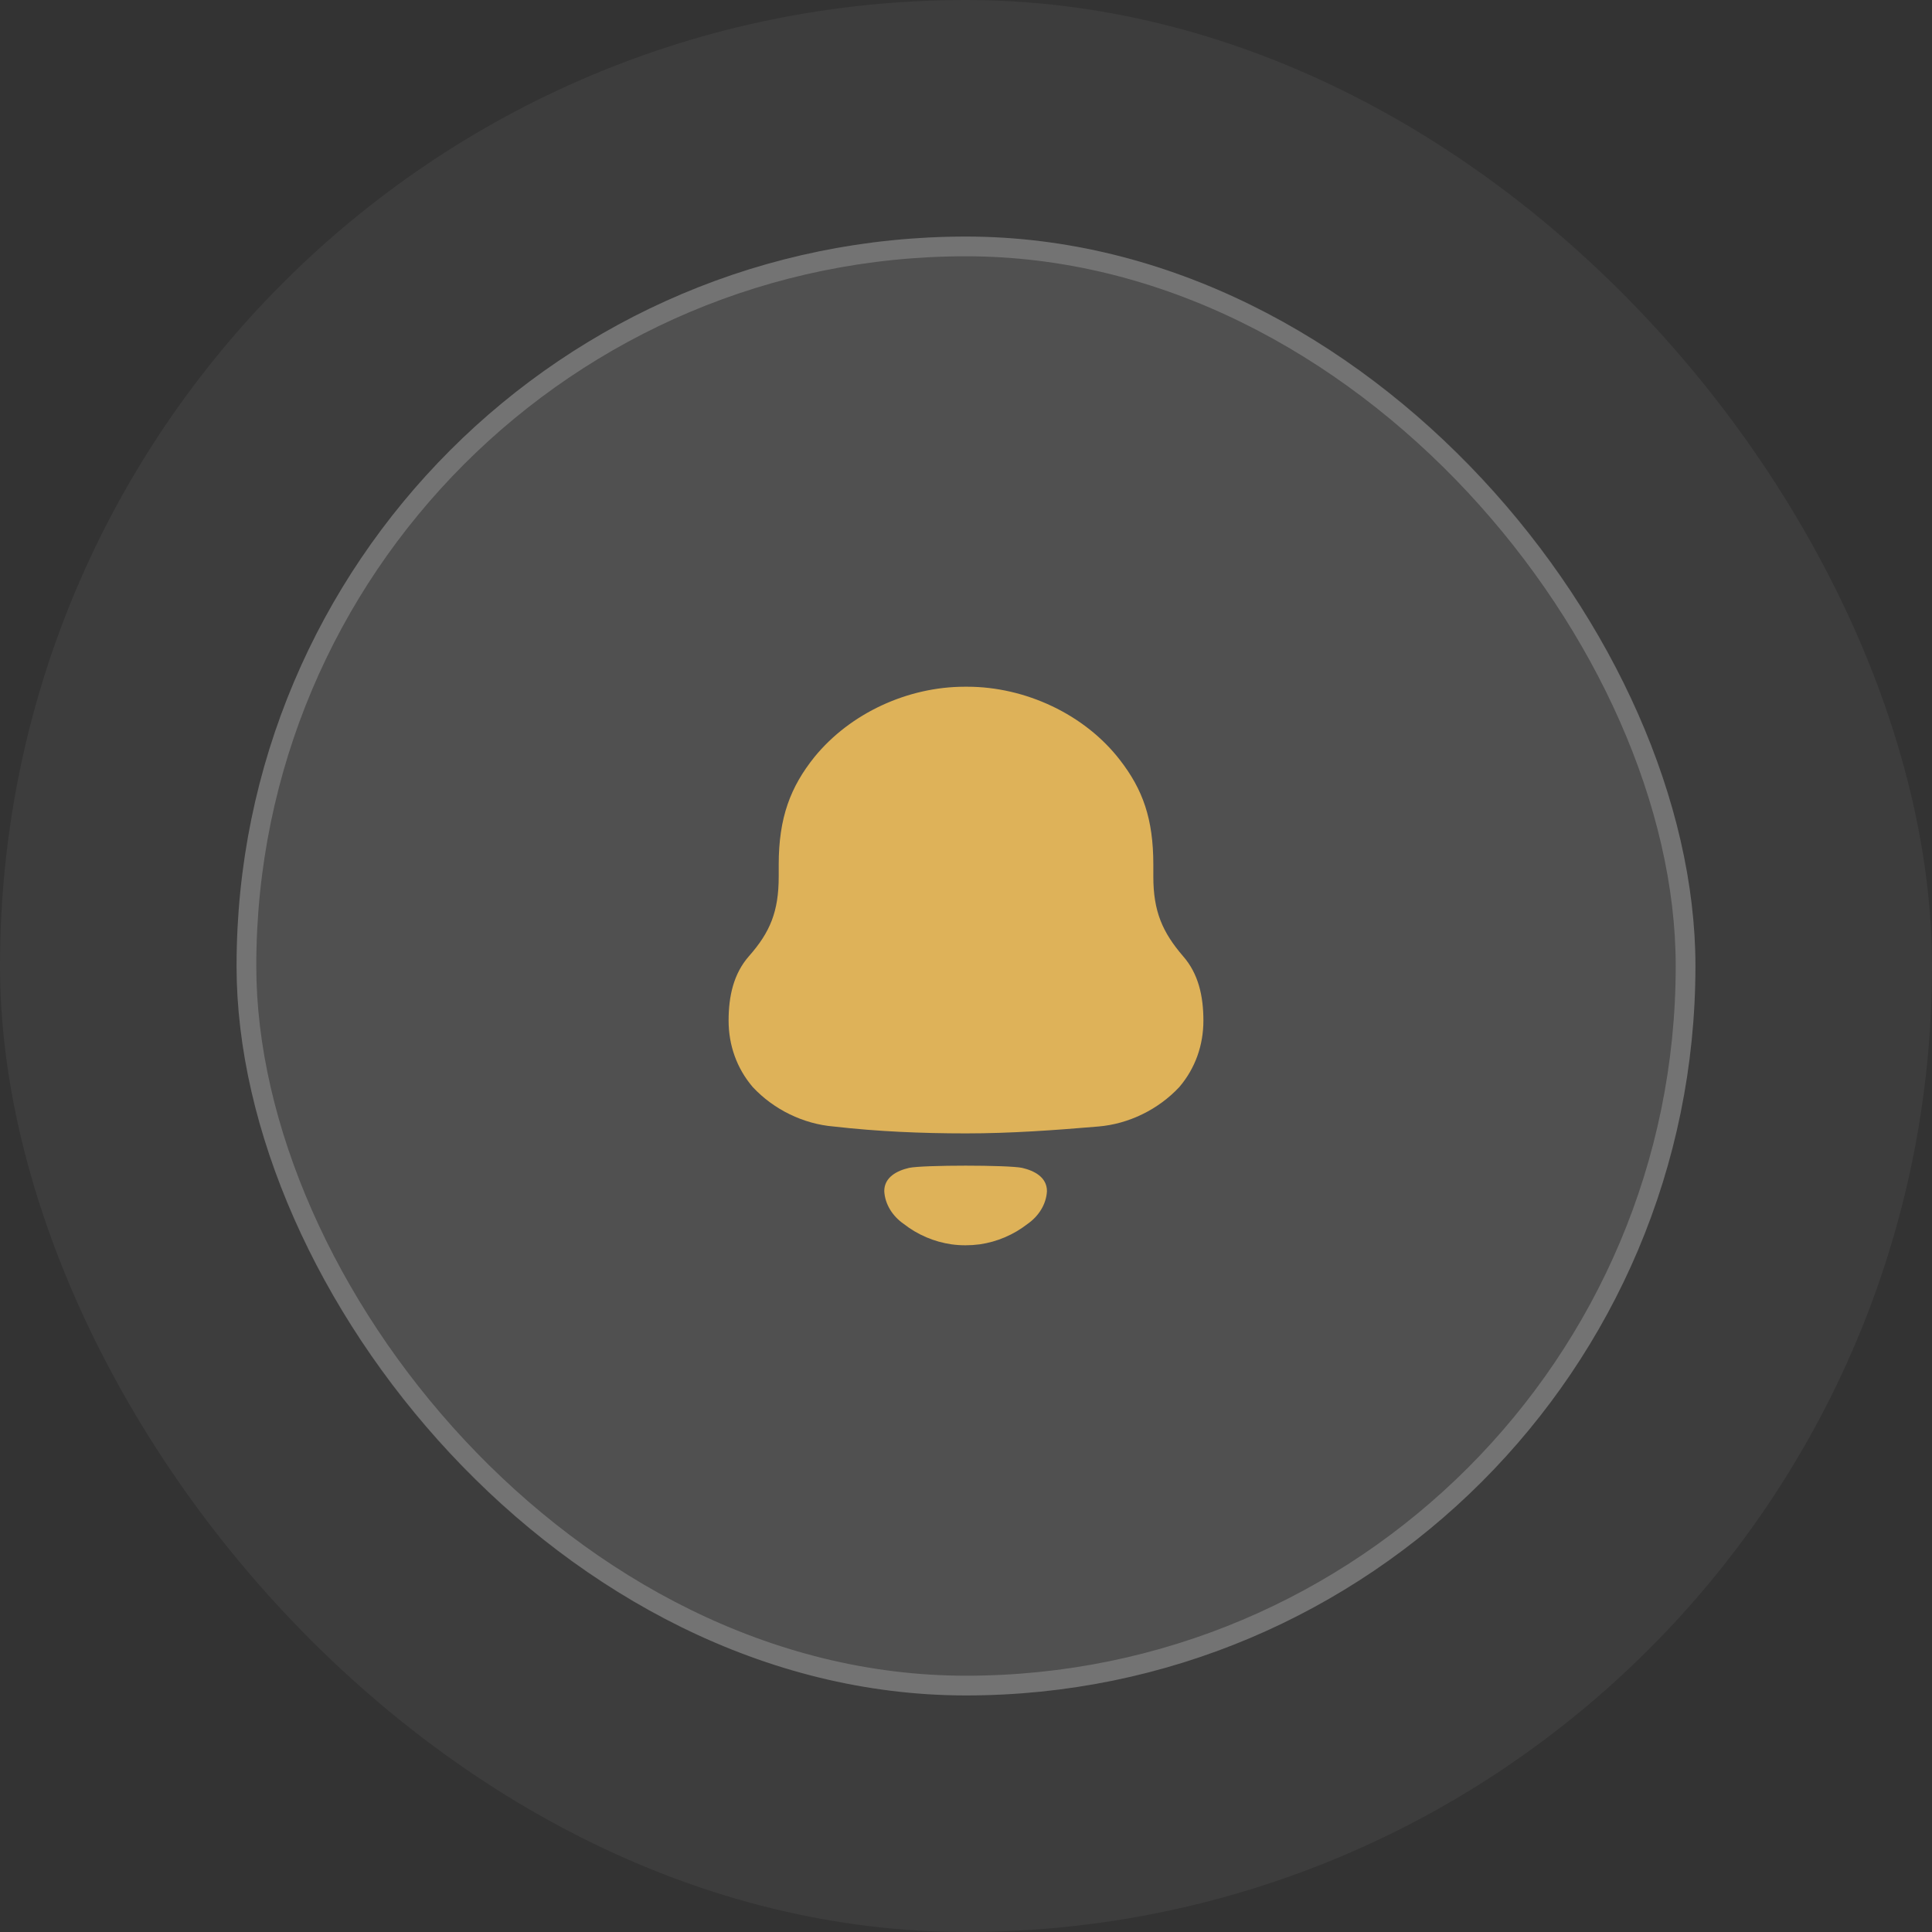
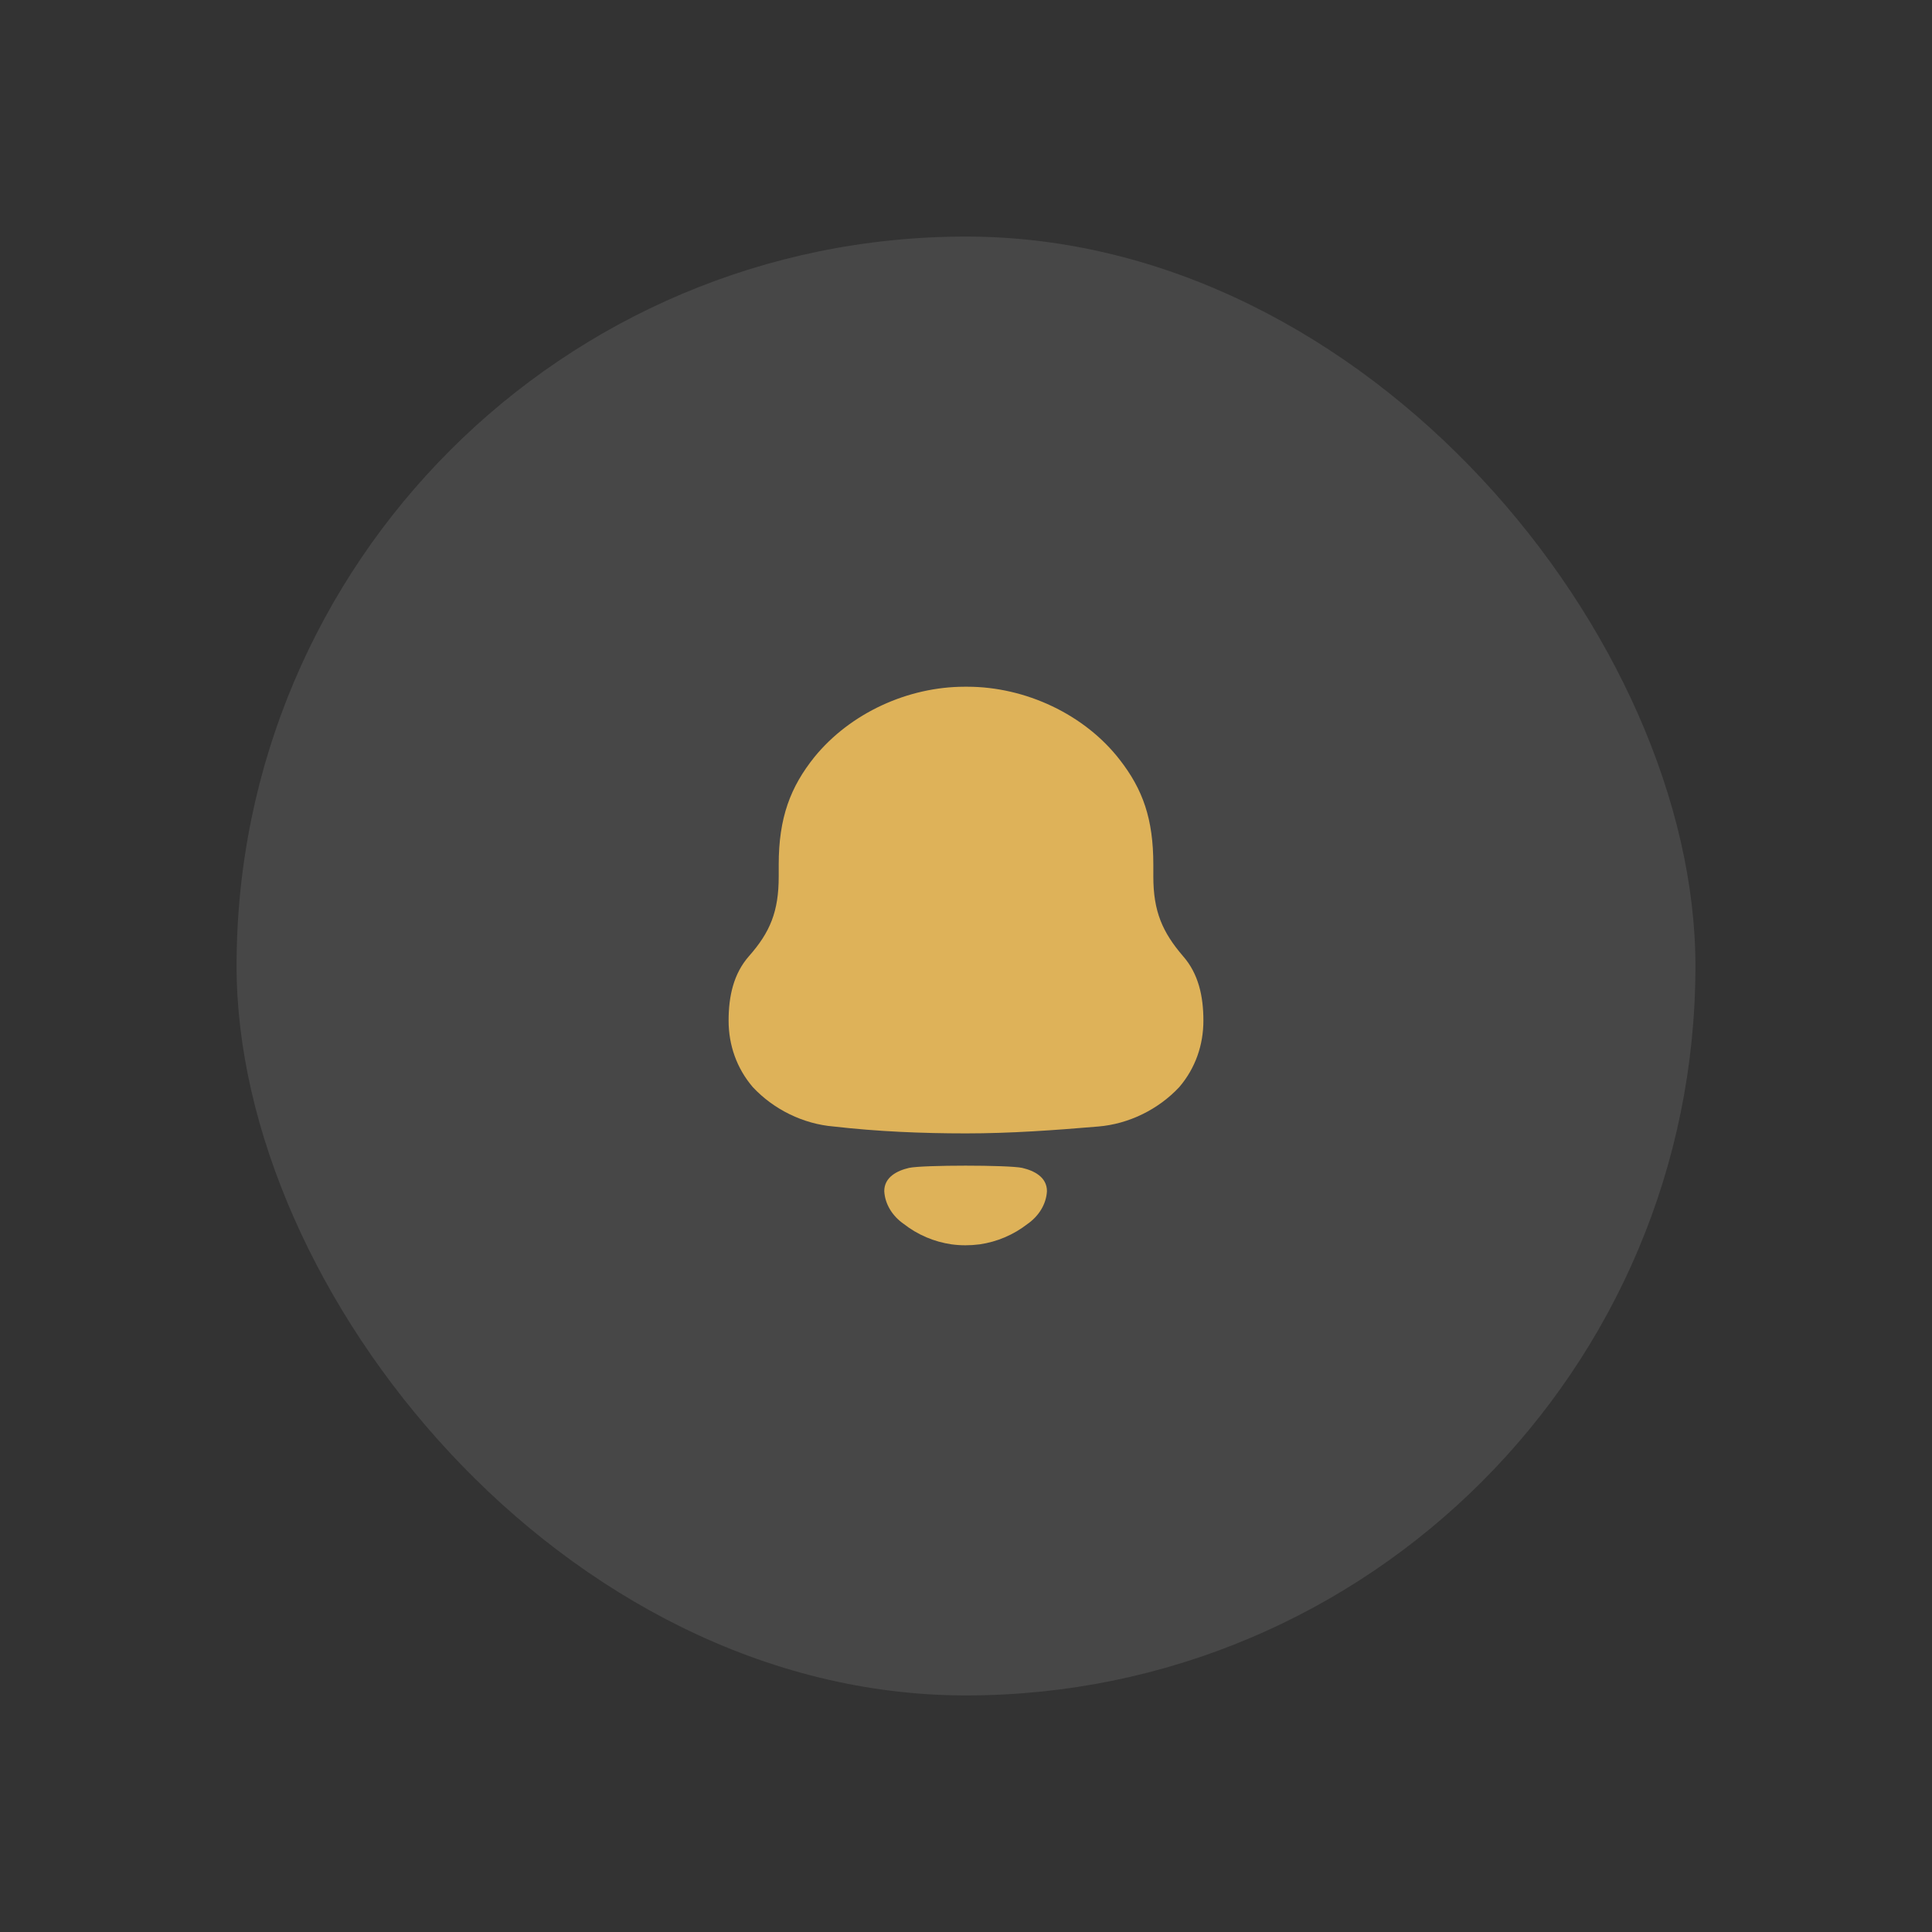
<svg xmlns="http://www.w3.org/2000/svg" width="98" height="98" viewBox="0 0 98 98" fill="none">
  <rect x="0" y="0" width="98" height="98" fill="#333333" stroke="none" />
-   <rect width="98" height="98" rx="49" fill="white" fill-opacity="0.05" />
  <rect x="12" y="12" width="74" height="74" rx="37" fill="white" fill-opacity="0.1" />
-   <rect x="12.5" y="12.5" width="73" height="73" rx="36.5" stroke="white" stroke-opacity="0.2" />
  <path fill-rule="evenodd" clip-rule="evenodd" d="M58.502 44.462C58.502 46.241 58.972 47.29 60.007 48.498C60.791 49.388 61.042 50.531 61.042 51.771C61.042 53.01 60.635 54.185 59.82 55.14C58.752 56.284 57.247 57.015 55.711 57.142C53.485 57.331 51.258 57.491 49.001 57.491C46.742 57.491 44.516 57.396 42.29 57.142C40.753 57.015 39.248 56.284 38.182 55.14C37.367 54.185 36.958 53.01 36.958 51.771C36.958 50.531 37.21 49.388 37.993 48.498C39.06 47.29 39.5 46.241 39.5 44.462V43.858C39.5 41.475 40.094 39.917 41.318 38.392C43.136 36.168 46.053 34.834 48.937 34.834H49.064C52.011 34.834 55.021 36.232 56.809 38.552C57.969 40.046 58.502 41.538 58.502 43.858V44.462ZM44.854 60.42C44.854 59.706 45.509 59.38 46.114 59.24C46.823 59.09 51.138 59.09 51.846 59.24C52.452 59.38 53.106 59.706 53.106 60.42C53.071 61.099 52.673 61.701 52.122 62.083C51.408 62.64 50.571 62.992 49.695 63.119C49.211 63.182 48.735 63.183 48.267 63.119C47.39 62.992 46.552 62.64 45.84 62.082C45.288 61.701 44.89 61.099 44.854 60.42Z" fill="#DEB259" />
</svg>